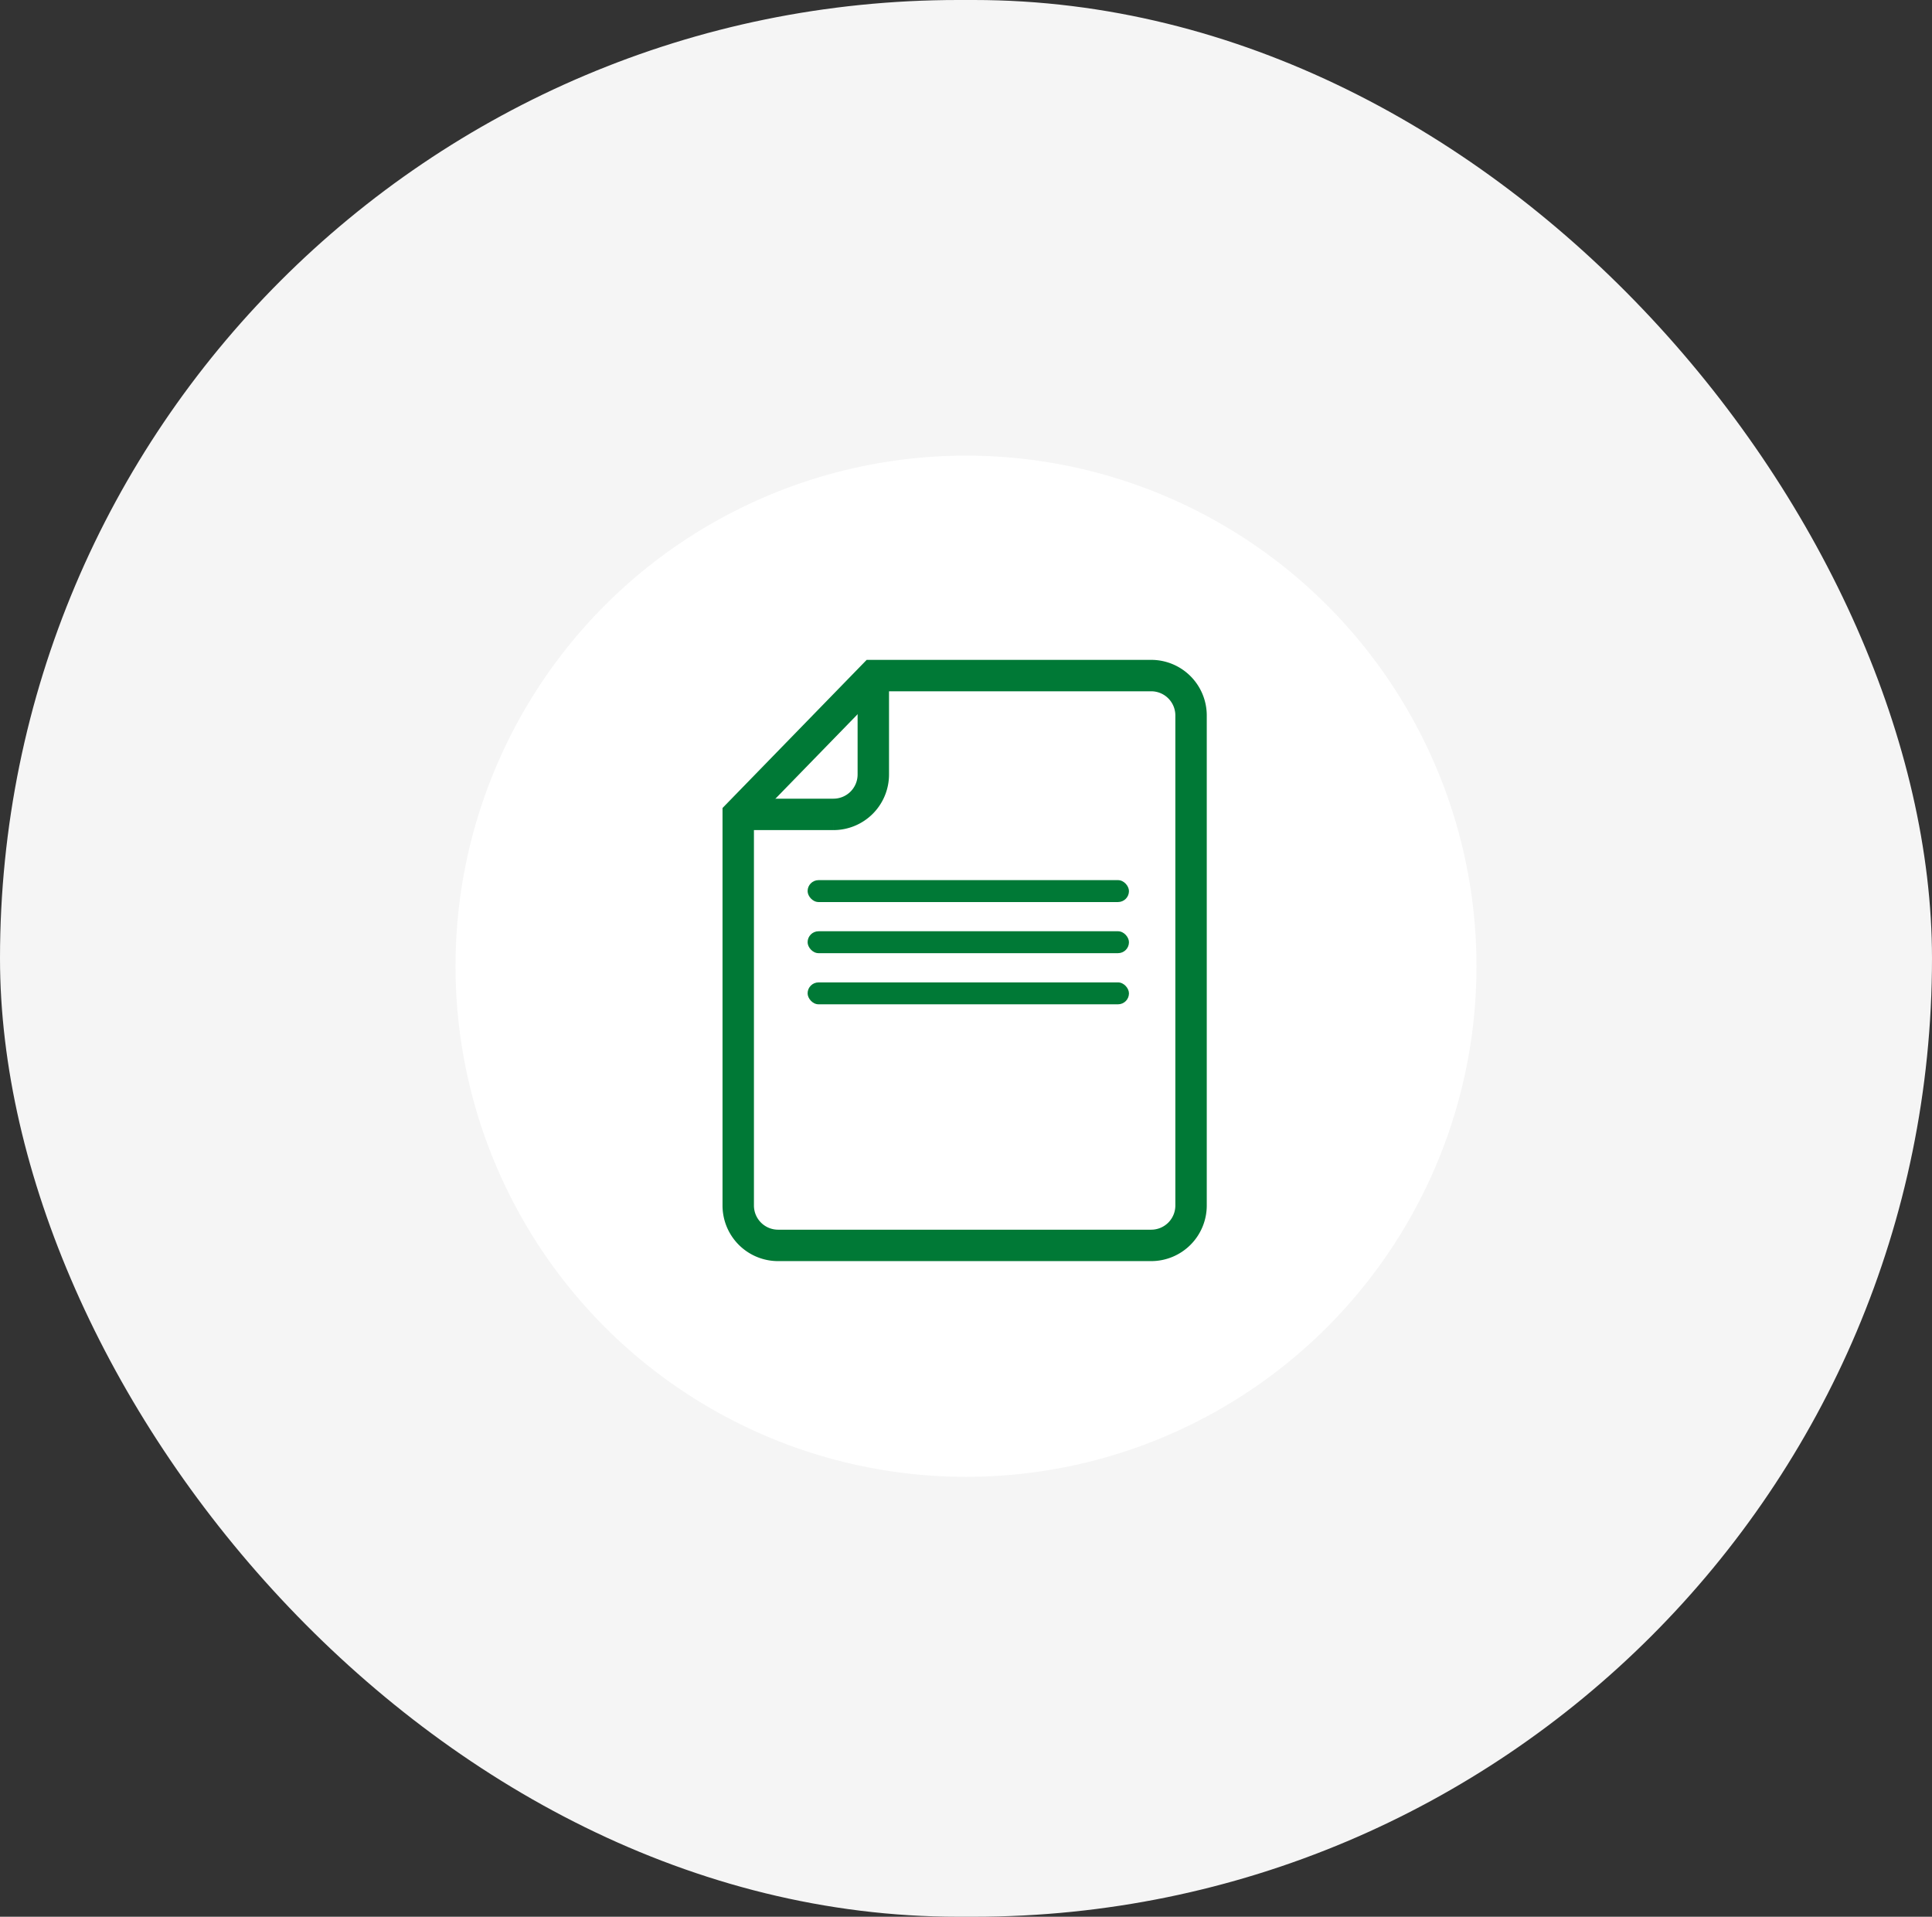
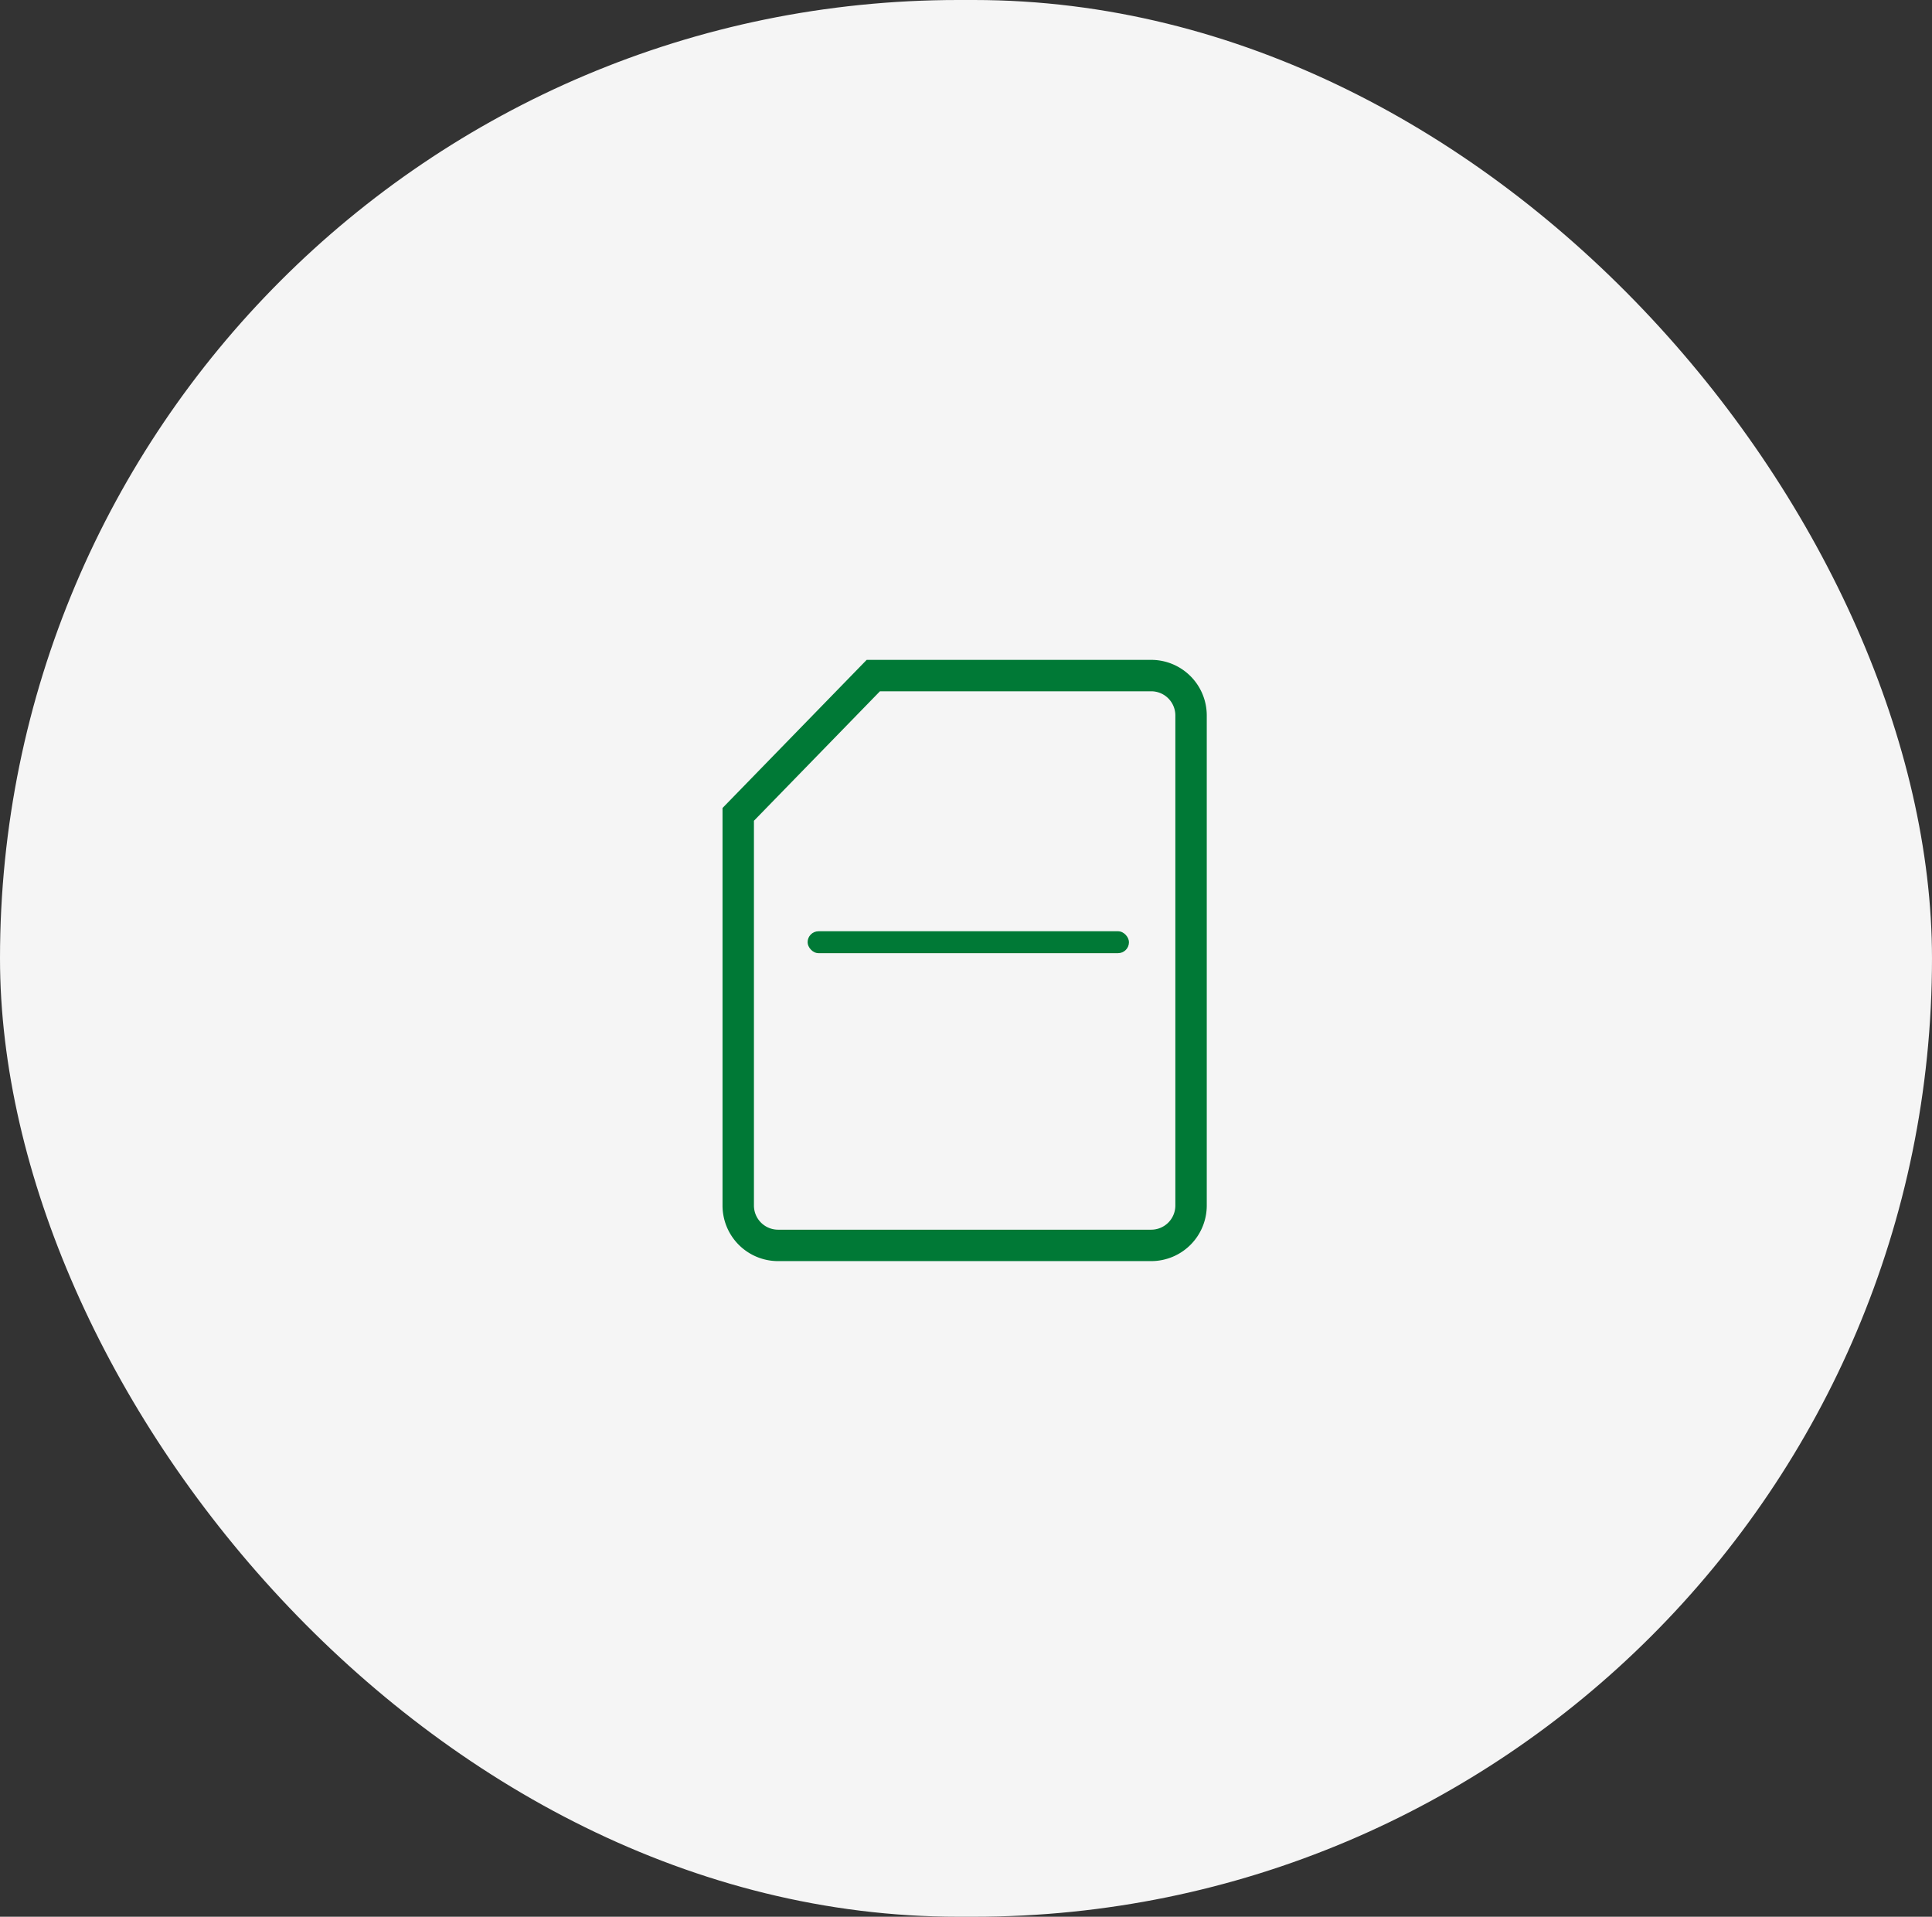
<svg xmlns="http://www.w3.org/2000/svg" width="123" height="122" viewBox="0 0 123 122">
  <rect x="0" y="0" width="123" height="122" fill="#333333" stroke="none" />
  <g id="SEDEico_procedimientos" transform="translate(-1271.574 -202)">
    <rect id="Rectángulo_1100" data-name="Rectángulo 1100" width="123" height="122" rx="61" transform="translate(1271.574 202)" fill="#f5f5f5" />
-     <circle id="Elipse_279" data-name="Elipse 279" cx="32.5" cy="32.5" r="32.5" transform="translate(1300.574 231)" fill="#fff" />
    <g id="Grupo_1253" data-name="Grupo 1253" transform="translate(1318.573 245)">
      <path id="Trazado_1340" data-name="Trazado 1340" d="M368.538,593.769h23.753a2.538,2.538,0,0,0,2.538-2.538V560.038a2.538,2.538,0,0,0-2.538-2.538H374.6l-8.6,8.835v24.9A2.538,2.538,0,0,0,368.538,593.769Z" transform="translate(-366 -557.5)" fill="none" stroke="#007936" stroke-width="2" />
-       <path id="Trazado_1341" data-name="Trazado 1341" d="M366,566.335h6.064A2.538,2.538,0,0,0,374.6,563.8v-6.3" transform="translate(-366 -557.5)" fill="none" stroke="#007936" stroke-width="2" />
-       <rect id="Rectángulo_1132" data-name="Rectángulo 1132" width="20.459" height="1.395" rx="0.697" transform="translate(4.417 13.02)" fill="#007936" />
      <rect id="Rectángulo_1133" data-name="Rectángulo 1133" width="20.459" height="1.395" rx="0.697" transform="translate(4.417 16.274)" fill="#007936" />
-       <rect id="Rectángulo_1134" data-name="Rectángulo 1134" width="20.459" height="1.395" rx="0.697" transform="translate(4.417 19.529)" fill="#007936" />
-       <rect id="Rectángulo_1135" data-name="Rectángulo 1135" width="13.485" height="1.395" rx="0.697" transform="translate(4.417 22.784)" fill="#fff" />
    </g>
  </g>
</svg>